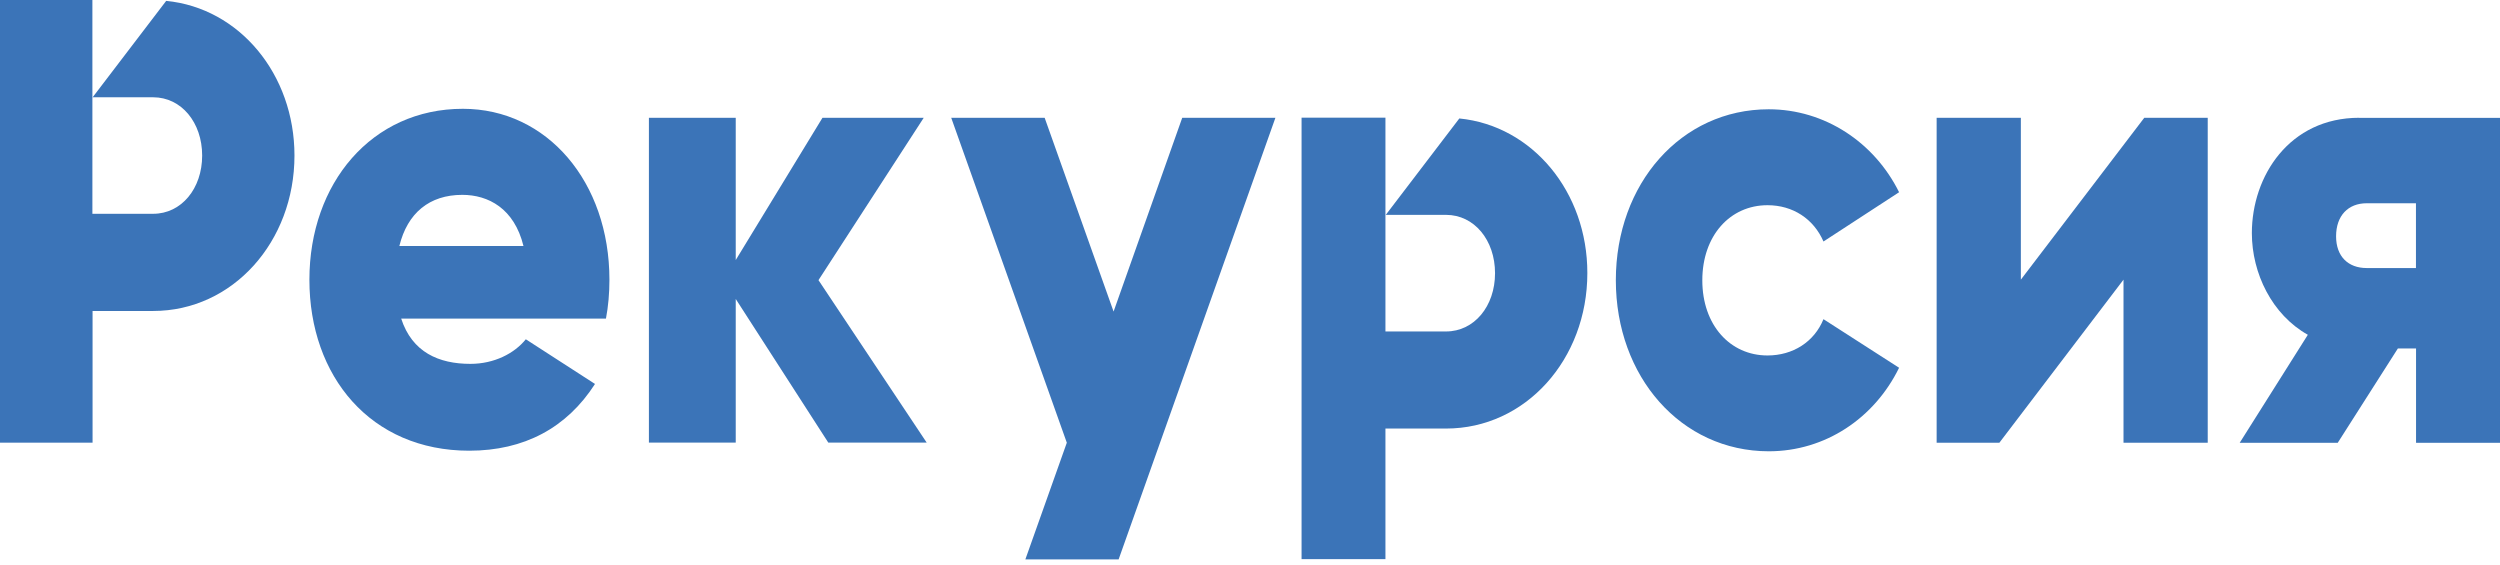
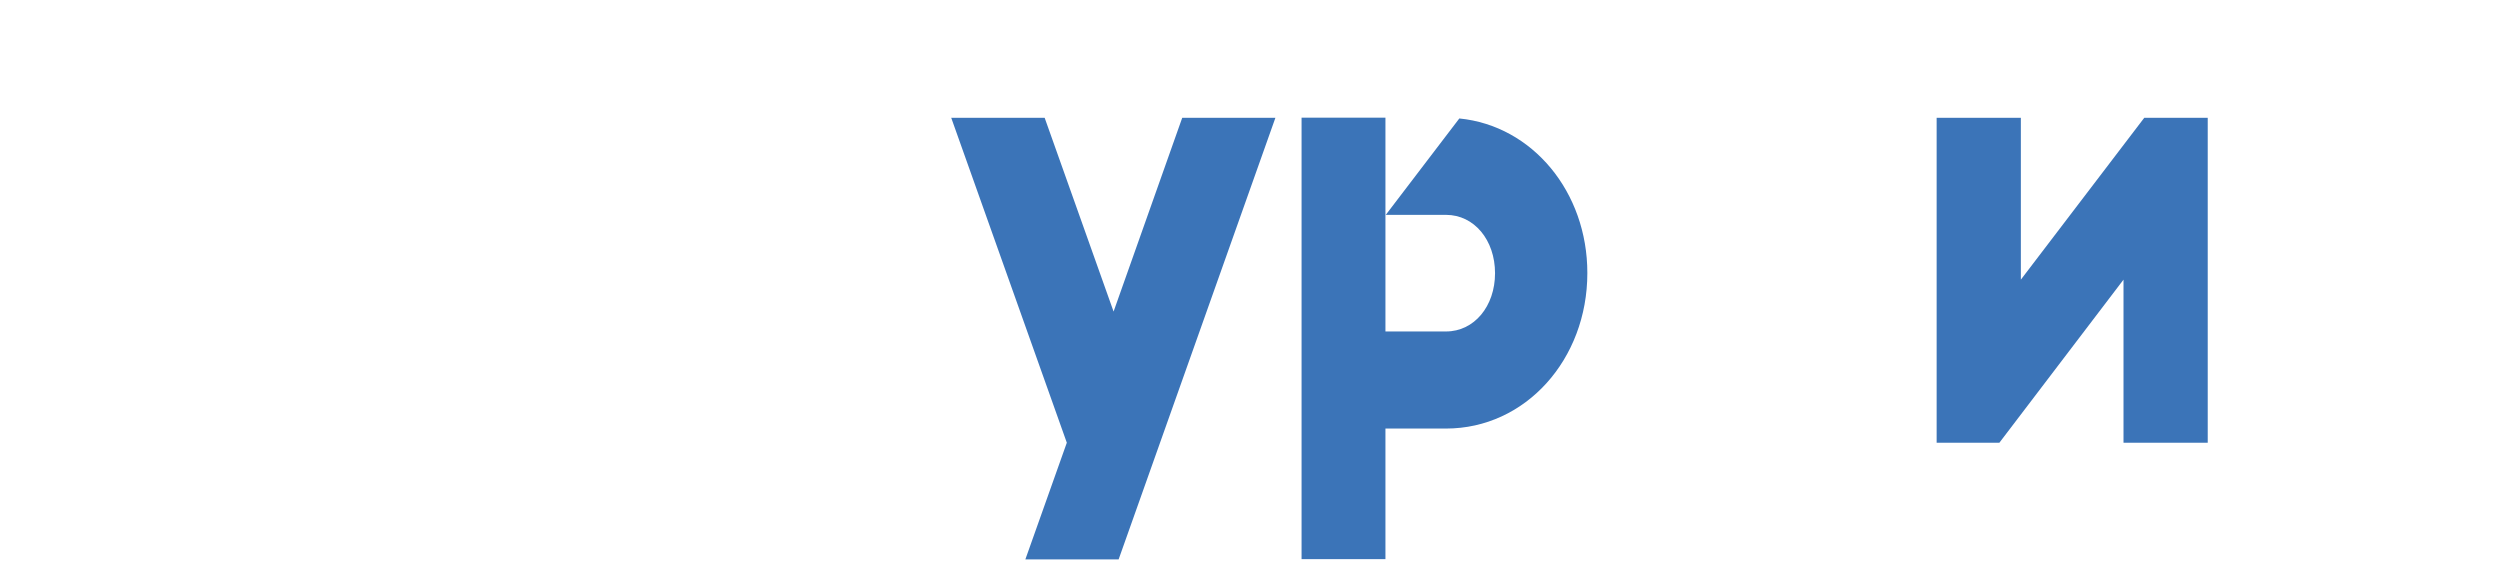
<svg xmlns="http://www.w3.org/2000/svg" width="367" height="83" viewBox="0 0 367 83" fill="none">
  <path d="M173.552 17.29L163.473 45.737L153.355 17.29H139.639L156.608 64.989L150.522 82.121H164.213L187.23 17.29H173.552Z" fill="#3B74B8" />
-   <path d="M69.062 53.415C72.533 53.415 75.506 51.896 77.19 49.805L87.346 56.365C83.2 62.826 76.922 66.163 68.884 66.163C54.402 66.163 45.42 55.234 45.42 41.067C45.42 26.901 54.568 15.972 67.952 15.972C80.316 15.972 89.464 26.715 89.464 41.067C89.464 43.058 89.298 44.964 88.954 46.768H58.894C60.501 51.71 64.405 53.415 69.062 53.415ZM76.846 36.111C75.493 30.596 71.678 28.605 67.863 28.605C63.04 28.605 59.812 31.27 58.626 36.111H76.846Z" fill="#3B74B8" />
-   <path d="M121.594 64.975L108.006 43.889V64.975H95.26V17.29H108.006V38.174L120.74 17.29H135.604L120.153 41.125L136.038 64.975H121.594Z" fill="#3B74B8" />
-   <path d="M237.205 41.139C237.205 26.972 246.774 16.043 259.648 16.043C267.865 16.043 275.15 20.885 278.787 28.219L267.686 35.452C266.245 32.129 263.195 30.124 259.47 30.124C253.97 30.124 249.9 34.593 249.9 41.153C249.9 47.714 253.97 52.183 259.47 52.183C263.195 52.183 266.334 50.192 267.686 46.854L278.787 53.988C275.15 61.407 267.942 66.249 259.648 66.249C246.774 66.235 237.205 55.305 237.205 41.139Z" fill="#3B74B8" />
  <path d="M324.094 17.29V64.989H311.731V41.053L293.511 64.989H284.299V17.29H296.662V41.053L314.78 17.29H324.094Z" fill="#3B74B8" />
-   <path d="M346.331 17.29C336.085 17.29 330.573 25.841 330.573 34.221C330.573 40.122 333.533 46.196 338.79 49.146L328.787 65.003H343.179L352.009 51.152H354.675V65.003H367V17.304H346.331V17.29ZM354.662 39.349H347.428C344.71 39.349 342.937 37.644 342.937 34.693C342.937 31.657 344.71 29.838 347.428 29.838H354.662V39.349Z" fill="#3B74B8" />
-   <path d="M24.395 0.129L13.601 14.281H22.481C26.628 14.281 29.677 17.991 29.677 22.833C29.677 27.689 26.628 31.384 22.481 31.384H13.563V0H0V64.988H13.588V45.651H22.481C34.169 45.651 43.228 35.481 43.228 22.833C43.228 10.901 35.138 1.175 24.395 0.129Z" fill="#3B74B8" />
  <path d="M214.228 17.39L203.434 31.542H212.276C216.423 31.542 219.472 35.252 219.472 40.108C219.472 44.949 216.423 48.659 212.276 48.659H203.383V31.613V31.542V17.275H191.07V82.077H203.383V62.911H212.276C223.963 62.911 233.022 52.741 233.022 40.093C233.035 28.175 224.958 18.45 214.228 17.39Z" fill="#3B74B8" />
</svg>